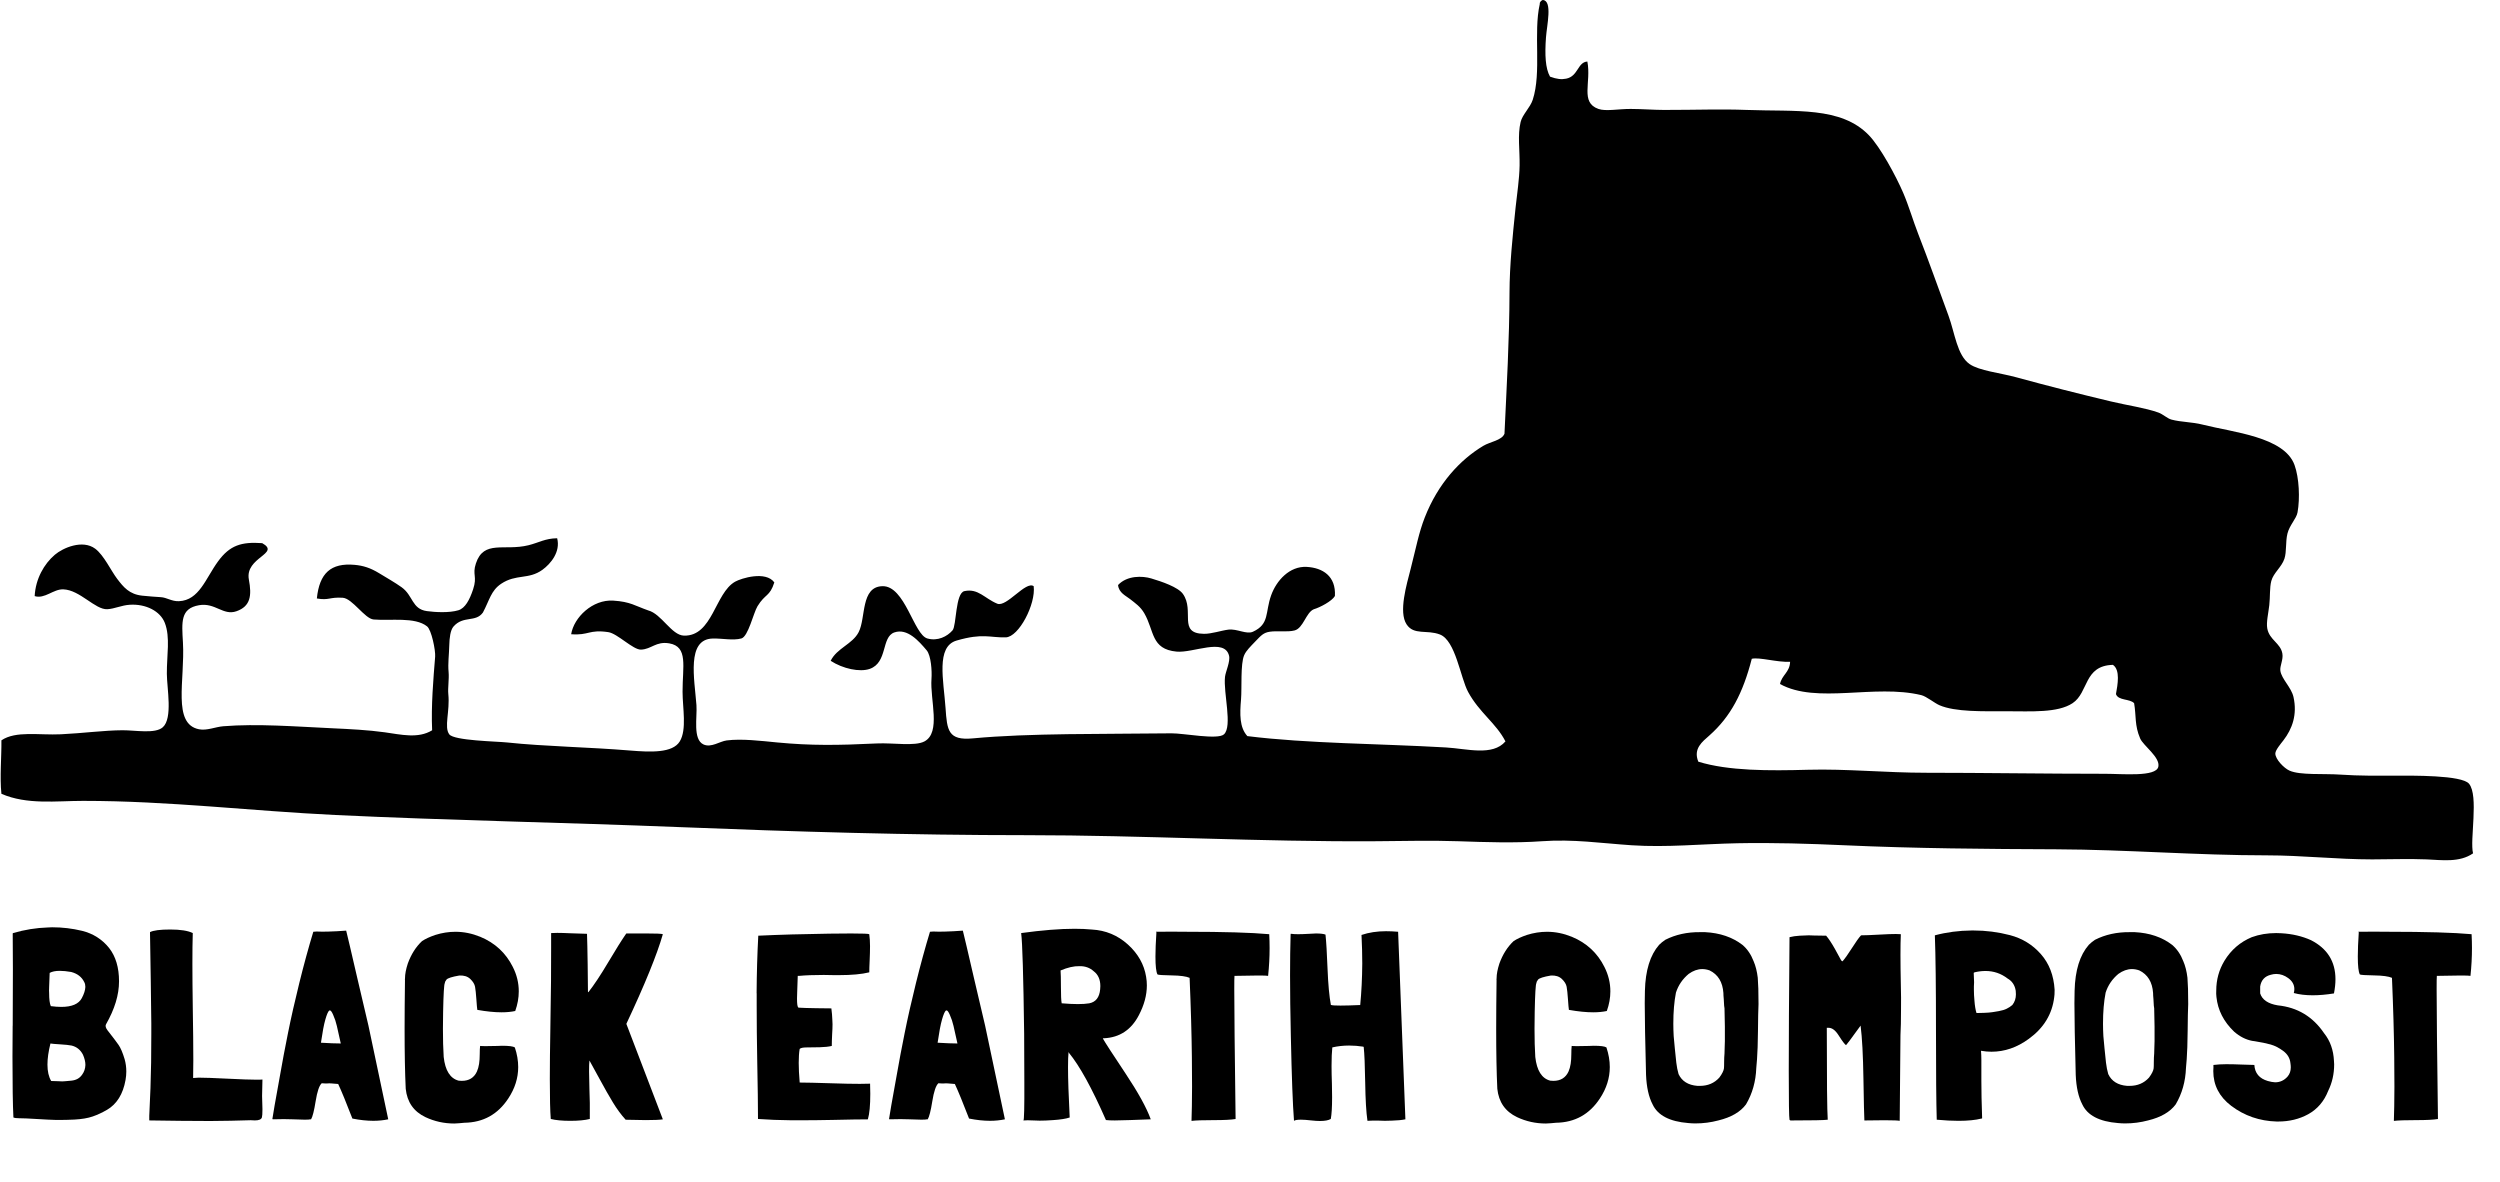
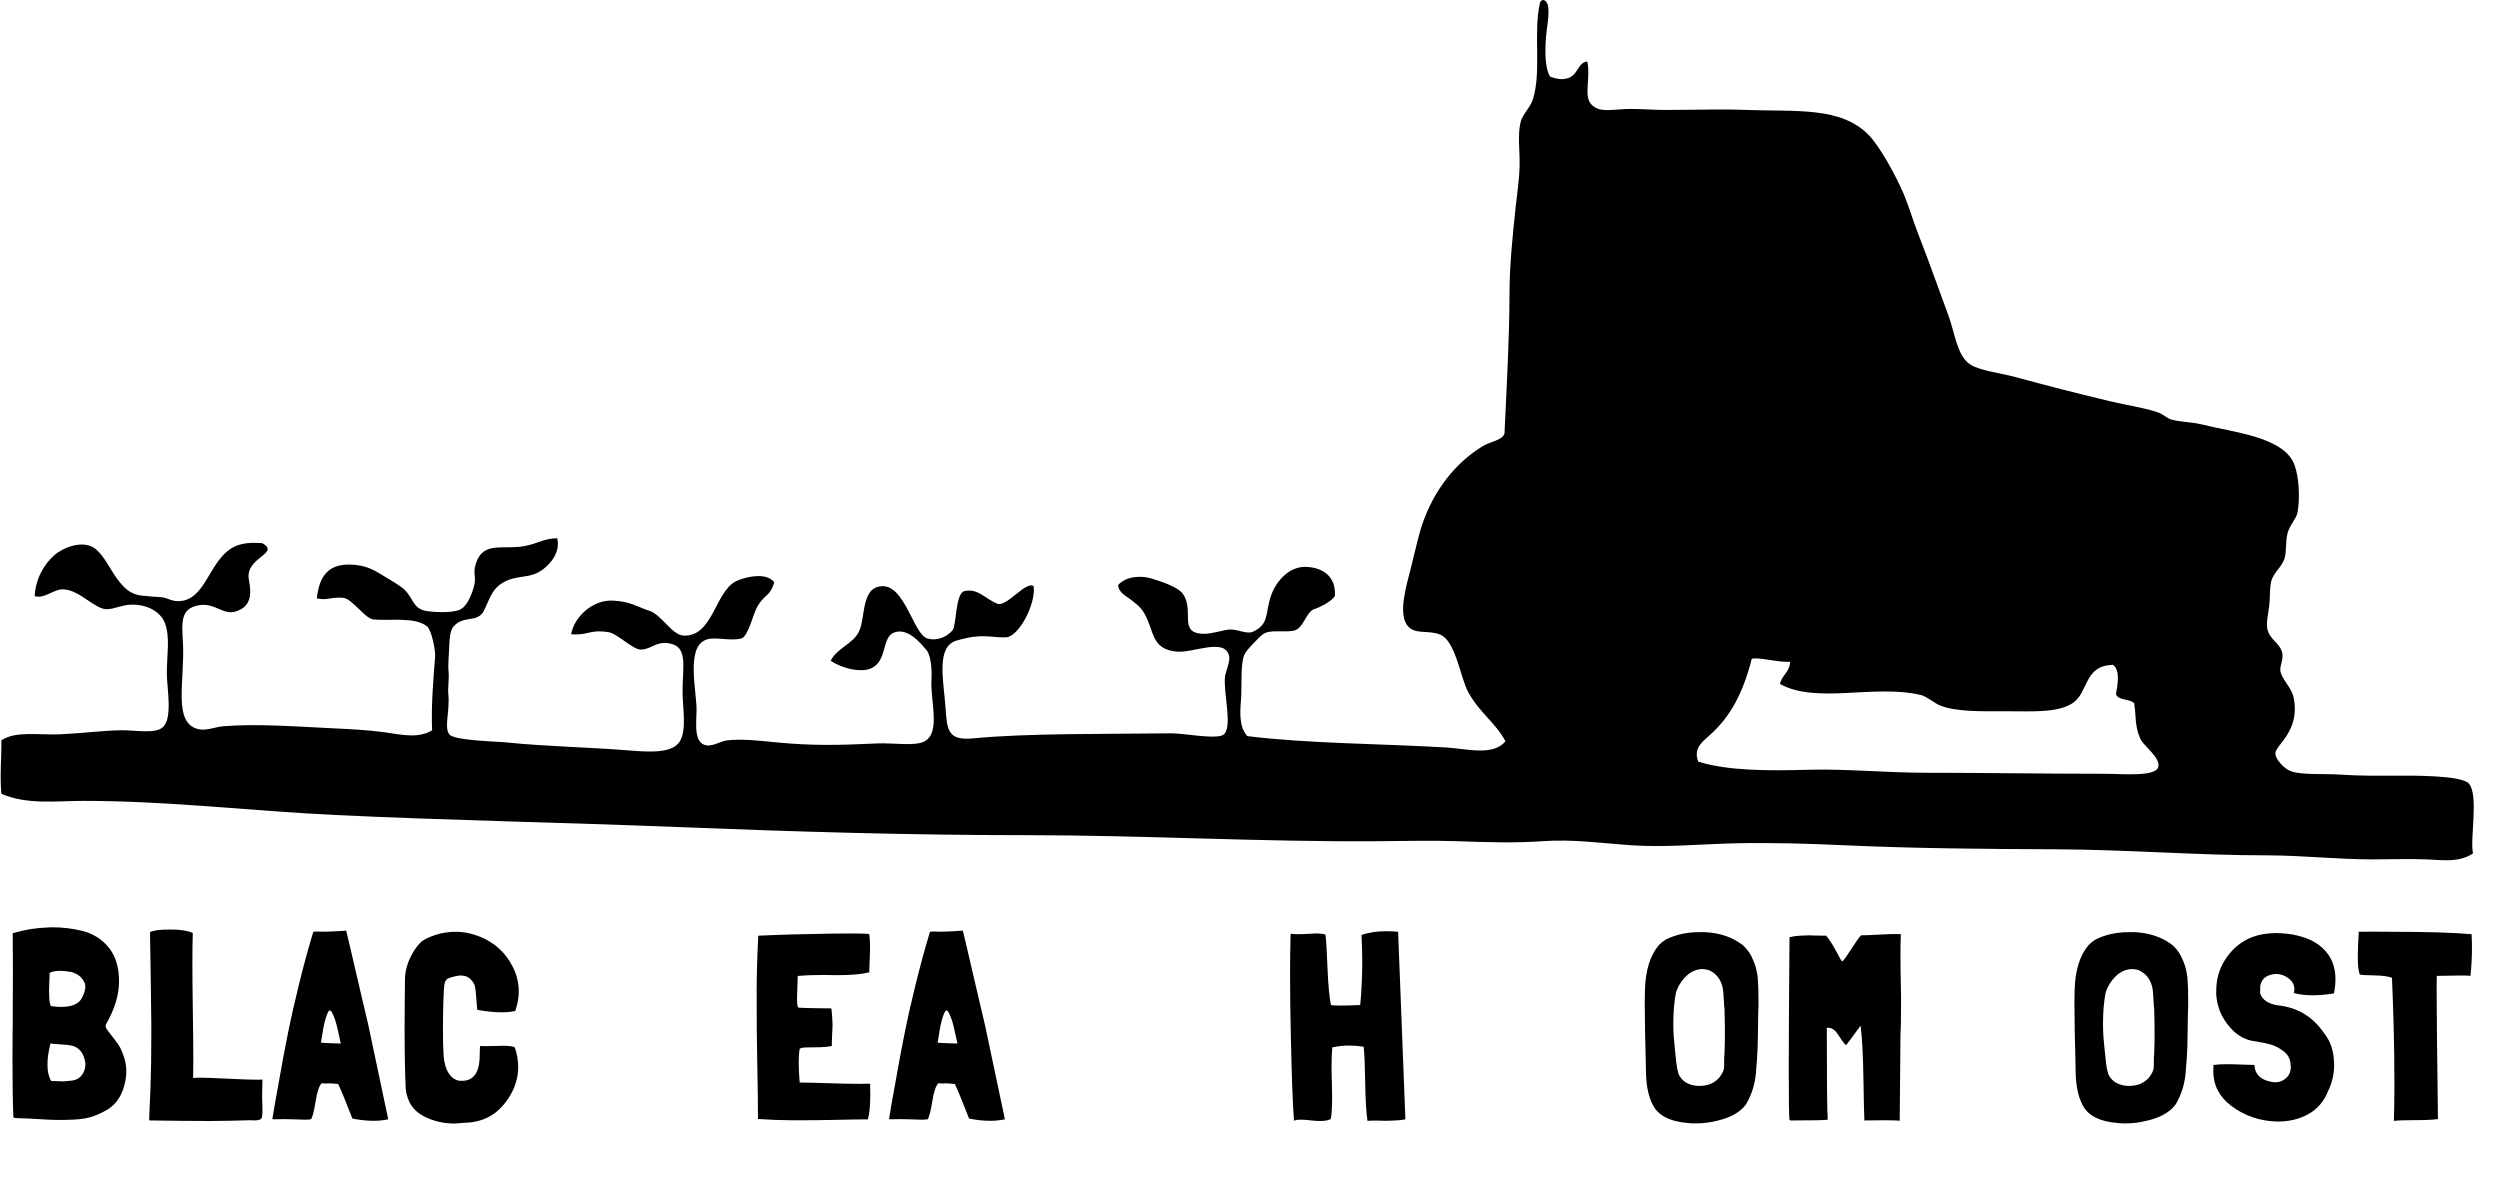
<svg xmlns="http://www.w3.org/2000/svg" id="Layer_1" viewBox="0 0 954 450.89">
  <defs>
    <style>.cls-1{fill-rule:evenodd;}</style>
  </defs>
  <path class="cls-1" d="m588.79,0c3.7.35,1.49,9.63,1.16,14.24-.49,6.7-.24,11.84,1.54,15.01,2.62.96,4.35,1.13,6.16.77,4.61-.9,4.35-6.32,8.09-6.54,1.56,8.05-2.85,15.59,4.23,18.09,2.79.99,7.62-.02,12.32,0,4.4.02,8.98.38,12.7.38,12.58,0,21.63-.38,31.57,0,18.59.71,35.94-1.38,46.58,9.62,4.45,4.6,10.36,15.63,13.09,21.94,2.18,5.05,3.75,10.6,5.77,15.78,4.13,10.56,7.34,19.79,11.55,31.18,2.42,6.55,3.25,15.15,8.08,18.48,3.67,2.53,11.57,3.33,17.71,5,12.56,3.43,23.07,6.1,36.19,9.24,6.39,1.53,12.98,2.42,18.09,4.23,1.78.63,3.37,2.25,5,2.69,3.7,1,7.83.88,11.94,1.93,11.53,2.93,31.14,4.63,35.03,15.4,1.78,4.93,2.11,12.79,1.15,18.09-.43,2.4-3.05,4.84-3.85,8.08-.78,3.17-.26,6.92-1.16,9.62-1.07,3.2-4.19,5.38-5,8.47-.67,2.53-.41,6.06-.77,9.24-.36,3.16-1.19,6.5-.77,8.86.79,4.42,5.09,5.58,5.77,9.62.4,2.34-1.03,4.7-.77,6.54.45,3.15,4.19,6.34,5.01,10.01,1.5,6.73-.46,12.14-3.85,16.55-.94,1.23-3.06,3.68-3.08,5-.03,2.17,3.28,5.6,5.39,6.54,4.08,1.84,12.97,1.07,19.63,1.54,6.79.48,14.2.41,20.02.39,7.32-.03,26.11-.24,28.87,3.08,3.79,4.54.23,21.55,1.54,26.56-5.16,3.59-11.86,2.56-17.71,2.31-6.89-.29-13.91,0-20.79,0-13.34,0-26.91-1.54-40.04-1.54-26.84,0-53.76-2.2-80.46-2.31-26.57-.11-53.84-.31-80.84-1.54-13.49-.61-27.37-1.04-40.81-.77-13.6.27-27.08,1.66-40.42.77-11.54-.77-22.28-2.4-34.26-1.54-10.31.74-21.32.37-31.95,0-10.39-.36-20.92-.07-31.18,0-44.27.3-88.95-2.31-133.59-2.31-44.31,0-88.58-1.33-132.43-3.08-44.06-1.76-88-2.56-131.28-4.62-32.15-1.53-63.42-5.39-96.24-5.39-10.31,0-21.38,1.56-31.18-2.7-.67-6.36.08-14.33,0-20.4,5.48-3.72,14.3-1.91,22.71-2.31,8.14-.38,16.52-1.51,23.48-1.54,4.98-.02,12.48,1.46,15.4-1.15,3.85-3.44,1.57-14.84,1.54-20.4-.04-7.09,1.35-13.9-.76-19.39-1.74-4.53-7.26-7.33-13.37-6.95-3.23.2-5.79,1.55-8.59,1.7-4.65.25-10.41-7.36-16.81-7.58-3.8-.13-7.08,3.78-10.91,2.58.35-6.62,3.6-12.29,7.7-15.78,3.08-2.63,10.57-5.91,15.4-2.31,3.31,2.47,6.03,8.42,8.39,11.51,2.41,3.15,4.61,5.91,9.62,6.42,2.37.24,5.28.47,7,.56,2.31.12,4.16,1.65,6.93,1.54,7.77-.32,10.19-8.71,14.94-15.2,4.5-6.15,8.9-7.51,16.84-6.95,7.22,4.01-6.68,5.35-5.08,13.9,1.13,6.04.69,10.19-4.76,12.09-5.05,1.77-8.08-3.37-14.24-2.31-7.18,1.24-6.61,6.4-6.16,14.24.82,14.46-4.16,31.11,6.16,33.11,3,.58,6.19-.91,9.24-1.16,12.97-1.05,27.65.12,41.58.77,6.71.31,13.63.65,20.02,1.54,6.23.87,12.78,2.5,18.09-.77-.42-9.31.47-19.73,1.15-28.1.19-2.36-1.38-10.2-3.08-11.55-4.64-3.7-13.86-2.07-20.41-2.63-3.36-.29-8.11-8.05-11.76-8.29-5.06-.33-5.26,1.09-9.89.27.97-9.64,5.33-13.66,14.44-12.83,3.25.3,6.01,1.16,9.36,3.21,2.75,1.68,6.09,3.58,8.56,5.35,4.4,3.16,3.87,8.3,9.62,9.09,3.09.43,8.54.74,12.03-.32,2.58-.78,4.28-3.96,5.61-7.97,1.69-5.06-.39-5.47,1.07-9.89,3-9.11,10.84-4.67,20.05-6.95,4.04-1,6.36-2.61,10.96-2.67,1.34,5.16-2.43,9.72-5.61,12.03-5.32,3.86-10,1.49-15.77,5.35-3.88,2.6-4.42,6.2-6.95,10.96-2.79,3.88-7.49,1.07-11.23,5.35-1.21,1.39-1.54,4.45-1.6,6.95-.1,3.95-.58,7.08-.27,10.43.24,2.63-.34,6.12-.11,8.37.68,6.63-1.72,12.64.38,15.4,1.83,2.4,18.05,2.67,21.94,3.08,14.62,1.55,31.33,1.78,46.97,3.08,7.92.66,16.29,1.01,19.03-3.46,2.76-4.51,1.08-12.8,1.07-18.98-.02-9.65,2.22-17.19-5.08-18.45-5.07-.87-6.8,2.26-10.79,2.39-3.01.1-8.98-6.16-12.47-6.67-7.47-1.1-7.31,1.32-14.17.8,1.03-6.43,8.18-13.33,16.04-12.83,6.63.42,8.31,1.98,13.37,3.74,5.08,1.34,8.89,9.49,13.63,9.62,10.95.3,11.82-16.23,19.52-20.58,2.34-1.32,11.68-4.22,14.97.27-1.75,5.52-3.46,4.23-6.42,9.09-1.54,2.52-3.54,11.59-6.15,12.3-3.22.87-7.28-.07-10.99.03-10.03.28-6.9,15.42-6.16,25.41.34,4.56-1.47,13.1,2.7,15.01,2.92,1.34,6.18-1.2,8.85-1.54,5.75-.73,13,.17,19.25.77,12.9,1.23,23.02,1.11,38.11.38,6.08-.29,14.47,1.16,18.09-.77,6.41-3.41,2.1-15.83,2.69-23.87.22-2.93-.14-8.89-1.84-10.9-2.94-3.48-7.36-8.56-12.34-6.82-5.02,1.75-2.47,11.46-9.36,13.9-3.81,1.35-10.33-.06-14.93-3.07,2.38-4.86,8.34-6.35,10.69-10.96,2.79-5.47.72-17.3,9.05-17.52,8.66-.23,11.96,18.52,17.18,19.96,3.92,1.09,7.52-.74,9.59-3.11,1.54-1.77,1.03-14.23,4.54-14.97,5.27-1.12,7.7,2.82,12.52,4.8,3.56,1.46,10.9-8.83,13.9-6.68.86,6.82-5.66,19.39-10.65,19.53-6.11.16-8.68-1.71-18.75,1.21-7.99,2.31-4.96,15.2-4.23,25.79.58,8.5.97,12.43,10.39,11.55,21.68-2.04,49.76-1.6,75.84-1.93,4.54-.06,17.69,2.57,20.02.38,3.31-3.1-.28-15.74.39-21.94.21-1.96,2.1-5.87,1.54-8.08-1.75-6.91-13.68-.94-20.02-1.54-9.82-.93-8.43-7.91-12.32-14.63-1.51-2.6-3.47-3.85-5.39-5.39-1.59-1.27-4.35-2.39-4.62-5.39,3.47-3.71,9.33-3.52,12.71-2.5,3.9,1.17,10.17,3.27,12.03,5.88,4.61,6.48-2.08,15.13,8.02,15.24,2.96.03,6.59-1.26,9.35-1.6,3.29-.41,6.89,1.93,9.36.8,6.42-2.94,4.6-7.35,6.95-13.9,2.02-5.64,7.03-11.19,13.56-10.84,6.08.33,11.21,3.5,10.77,11.11-1.12,1.96-5.69,4.36-8.07,5.06-2.98,1.25-3.97,7.21-7.32,8.08-2.72.71-6.64.06-9.47.49-2.37.36-3.27,1.36-5.54,3.74-1.83,1.92-3.44,3.44-4.22,5.21-1.47,3.33-.84,12.55-1.2,16.84-.49,5.7-.61,10.72,2.41,14.04,23.1,2.87,50.15,2.85,75.78,4.33,7.99.46,17.78,3.41,22.71-2.31-3.57-6.97-9.93-10.91-14.24-18.86-2.96-5.46-4.78-19.65-10.78-21.94-5.01-1.92-9.89.39-12.7-3.85-3.14-4.74.02-15.19,1.54-21.17,2.09-8.19,3.13-13.86,5.39-19.63,5.08-12.98,13.43-21.99,22.33-27.33,2.65-1.59,7.06-2.07,8.09-4.62.83-18,1.88-35.95,1.92-53.9.03-10.38,1.16-21.27,2.31-32.34.55-5.24,1.45-10.81,1.54-16.17.1-5.87-.82-11.54.39-16.55.69-2.87,3.63-5.46,4.62-8.47,3.43-10.49.19-25.53,2.69-36.57.03-.12-.02-.26,0-.39.22-.55.6-.94,1.16-1.15Zm79.69,251.39c-3.36,13.05-8.03,22.04-16.17,29.26-2.64,2.34-6.28,5.01-4.23,10.01,11.5,3.55,26.99,3.5,41.96,3.08,14.37-.4,29.6,1.15,45.04,1.15,21.16,0,45.7.39,68.14.39,6.77,0,19.53,1.28,20.4-2.69.79-3.6-5.74-8.01-6.93-10.78-2.19-5.08-1.46-8.54-2.31-13.47-1.69-1.77-6.02-.91-6.93-3.47.65-3.64,1.71-9.2-1.16-11.16-11.18.3-9.21,10.53-15.4,14.63-5.68,3.76-15.8,3.08-25.02,3.08s-19.71.32-25.79-2.31c-1.89-.82-4.96-3.37-6.93-3.85-17.83-4.31-39.88,3.52-53.9-4.24.68-3.43,3.73-4.48,3.85-8.47-5.09.22-11.61-1.83-14.63-1.16Z" />
  <path d="m4.85,391.42c.05-8.51.07-15.69.07-21.57s-.02-10.42-.07-13.65l.14-.14c4.37-1.28,8.79-2,13.26-2.14.57,0,1.12-.02,1.64-.07,3.9,0,7.7.45,11.41,1.35,4.23,1.05,7.67,3.23,10.34,6.56,2.52,3.23,3.78,7.46,3.78,12.69s-1.66,10.62-4.99,16.47c-.29.57-.1,1.31.57,2.21,2.04,2.61,3.46,4.48,4.24,5.6.78,1.12,1.56,2.93,2.32,5.45.43,1.52.64,3.09.64,4.71,0,1.05-.1,2.12-.29,3.21-.48,2.71-1.31,5.01-2.5,6.92-1.19,1.9-2.7,3.39-4.53,4.46-1.83,1.07-3.67,1.93-5.52,2.57-1.85.64-4.18,1.03-6.99,1.18-2.09.1-3.92.14-5.49.14h-1.5c-1.9-.05-4.36-.17-7.38-.36-3.02-.19-5.26-.29-6.74-.29-.95,0-1.66-.09-2.14-.29-.24-4.75-.36-12.5-.36-23.24,0-3.61.02-7.53.07-11.76Zm14.4,6.77c-.76,3.04-1.14,5.73-1.14,8.06,0,2.57.47,4.66,1.43,6.27h.36c.38,0,1.14.02,2.28.07.57.05,1.09.07,1.57.07s.86-.02,1.14-.07c.62-.05,1.39-.12,2.32-.21.93-.09,1.73-.33,2.42-.71.69-.38,1.27-.93,1.75-1.64.76-1.04,1.16-2.26,1.21-3.64,0-1.19-.31-2.5-.93-3.92-.95-1.85-2.4-3.02-4.35-3.49-.95-.19-2.41-.34-4.38-.46-1.97-.12-3.2-.22-3.67-.32Zm-.5-21.24c-.05.71-.05,1.38,0,2,0,2.38.21,4.04.64,4.99,1.47.19,2.8.29,3.99.29,4.04,0,6.65-1.12,7.84-3.35.86-1.62,1.31-3.04,1.35-4.28,0-.71-.14-1.33-.43-1.85-.95-1.95-2.61-3.23-4.99-3.85-1.66-.29-3.11-.43-4.35-.43-1.62,0-2.9.26-3.85.78,0,.33-.07,2.23-.21,5.7Z" />
  <path d="m56.96,427.56v-1.78c.38-7.32.62-14.09.71-20.32.05-4.18.07-7.79.07-10.84v-4.13l-.21-16.61c-.1-7.37-.19-13.43-.29-18.18,1.28-.67,3.86-1,7.73-1s6.74.45,8.59,1.35c-.1,3.14-.14,7.05-.14,11.73s.05,10.16.14,16.43c.14,8.37.21,15.16.21,20.39,0,2.61-.02,4.82-.07,6.63v.14c.29-.05.97-.09,2.07-.14,2.14,0,5.81.13,11.01.39,5.2.26,8.92.39,11.16.39,1.09,0,1.83-.02,2.21-.07l-.14,6.27c.09,2.09.14,3.78.14,5.06,0,1.62-.07,2.66-.21,3.14-.24.76-1.14,1.14-2.71,1.14-.57-.1-2.06-.1-4.46,0-2.4.09-6.21.17-11.44.21h-3.49c-5.13,0-12.1-.07-20.89-.21Z" />
  <path d="m103.94,426.99c0-.19.29-1.92.86-5.2l2.14-11.91c.81-4.66,1.79-9.88,2.96-15.68,1.16-5.8,2.6-12.15,4.31-19.07,1.71-6.91,3.49-13.44,5.35-19.57.95-.09,1.65-.12,2.1-.07.45.05,1.68.05,3.67,0,2-.05,4.25-.17,6.77-.36.47,1.85,1.88,7.84,4.21,17.96l4.28,18.25,7.56,35.79c-1.81.38-3.71.57-5.7.57-2.47,0-5.13-.29-7.98-.86-2.33-6.04-4.13-10.43-5.42-13.19-1.09-.09-1.95-.17-2.57-.21-.62-.05-1.12-.05-1.5,0-.38.05-1.12.02-2.21-.07-.95.86-1.72,3.14-2.32,6.84-.59,3.71-1.18,6.01-1.75,6.92h-.29c-.29.1-1,.14-2.14.14s-2.69-.05-4.63-.14c-.95-.05-2.06-.07-3.31-.07s-2.67.02-4.24.07l-.14-.14Zm18.54-29.09c3.14.19,5.66.29,7.56.29l-1.5-6.7c-.33-1.47-.81-2.9-1.43-4.28-.48-1.09-.88-1.64-1.21-1.64-.1,0-.19.02-.29.07-.43.38-.92,1.52-1.46,3.42-.55,1.9-1.1,4.85-1.68,8.84Z" />
  <path d="m154.55,374.31c-.05-.33-.05-.67,0-1,0-1.57.36-3.45,1.07-5.63,1.28-3.52,3.09-6.37,5.42-8.55,1.28-.86,2.97-1.64,5.06-2.35,2.57-.81,5.13-1.21,7.7-1.21,3.18,0,6.34.64,9.48,1.92,5.61,2.33,9.74,6.16,12.4,11.48,1.52,2.99,2.28,6.11,2.28,9.34,0,2.47-.45,4.97-1.35,7.49-1.52.33-3.26.5-5.2.5-2.66,0-5.75-.31-9.27-.93-.1-.57-.21-1.92-.36-4.06s-.31-3.72-.5-4.74c-.19-1.02-.8-2.02-1.82-2.99-1.02-.97-2.41-1.41-4.17-1.32-2.8.48-4.44,1-4.92,1.57-.1.1-.26.36-.5.78l-.14.57c-.29.48-.5,4.11-.64,10.91-.05,2.28-.07,4.44-.07,6.49,0,4.09.09,7.68.29,10.76.57,5.18,2.47,8.2,5.7,9.05.43.05.83.07,1.21.07,2.76,0,4.68-1.19,5.77-3.56.38-.86.65-1.83.82-2.92.17-1.09.25-2.32.25-3.67s.05-2.41.14-3.17c.38.05,1.13.07,2.25.07s2.58-.02,4.38-.07c.62,0,1.19-.02,1.71-.07,2.66,0,4.3.21,4.92.64.86,2.57,1.28,5.06,1.28,7.49,0,4.18-1.26,8.17-3.78,11.98-3.99,6.08-9.58,9.17-16.75,9.27-1.28.14-2.57.24-3.85.29-3.9,0-7.56-.81-10.98-2.42-4.52-2.14-7.03-5.75-7.56-10.84-.29-6.04-.43-13.66-.43-22.88,0-5.46.05-11.55.14-18.25Z" />
-   <path d="m210.02,392.13c.24-13.54.33-23.67.29-30.37v-5.7c.67-.05,1.45-.07,2.35-.07,1.38,0,2.99.05,4.85.14,3.18.14,5.35.21,6.49.21.09,2.52.18,6.41.25,11.66.07,5.25.11,8.71.11,10.37v.14l.14.14c2.14-2.71,4.67-6.52,7.59-11.44,2.92-4.92,5.19-8.54,6.81-10.87l.14-.14h7.13c4.13,0,6.39.1,6.77.29-2.23,7.79-6.87,19.18-13.9,34.15v.14l13.9,36.36c-1.19.19-3.35.29-6.49.29-2.09,0-4.66-.05-7.7-.14-1.76-1.95-3.39-4.16-4.88-6.63-1.5-2.47-3.15-5.37-4.95-8.7l-3.99-7.27c-.1.9-.14,2.29-.14,4.17s.05,4.22.14,7.02c.14,3.75.19,6.65.14,8.7v2.42c-1.85.47-4.34.71-7.45.71s-5.6-.24-7.45-.71c-.24-2.95-.36-8.01-.36-15.18,0-5.37.07-11.93.21-19.68Z" />
  <path d="m288.72,379.02c.05-7.65.26-14.97.64-21.96,8.08-.38,17.11-.64,27.09-.78,3.33-.05,6.11-.07,8.34-.07,4.47,0,6.77.1,6.92.29.19,1.38.29,2.89.29,4.53s-.05,3.46-.14,5.45c-.1,2-.14,3.52-.14,4.56-2.85.71-6.7,1.07-11.55,1.07h-1.85c-1.43-.05-2.76-.07-3.99-.07-3.8,0-6.96.12-9.48.36h-.43c0,.57-.07,2.61-.21,6.13-.05.95-.07,1.78-.07,2.5,0,1.95.14,3.07.43,3.35l.14.14c1.57.1,3.81.17,6.74.21,2.92.05,4.86.07,5.81.07v.14c.19,1.38.31,2.8.36,4.28,0,.52.02,1.07.07,1.64,0,1.09-.05,2.31-.14,3.64-.1,2-.14,3.54-.14,4.63-1.19.29-2.72.45-4.6.5-1.88.05-3.53.07-4.95.07s-2.33.19-2.71.57c-.24,1.43-.36,3.2-.36,5.31s.12,4.57.36,7.38v.14c2.23,0,6.39.1,12.48.29,4.04.14,7.53.21,10.48.21,1.47,0,2.78-.02,3.92-.07v.36c.05,1.24.07,2.4.07,3.49,0,4.42-.31,7.68-.93,9.77-2.8,0-7.22.07-13.26.21-4.47.09-8.55.14-12.26.14h-3.64c-4.61-.05-8.86-.21-12.76-.5,0-5.04-.1-12.38-.29-22.03-.14-7.7-.21-14.78-.21-21.24v-4.71Z" />
  <path d="m339.26,426.99c0-.19.29-1.92.86-5.2l2.14-11.91c.81-4.66,1.79-9.88,2.96-15.68,1.16-5.8,2.6-12.15,4.31-19.07,1.71-6.91,3.49-13.44,5.35-19.57.95-.09,1.65-.12,2.1-.07.45.05,1.68.05,3.67,0,2-.05,4.25-.17,6.77-.36.47,1.85,1.88,7.84,4.21,17.96l4.28,18.25,7.56,35.79c-1.81.38-3.71.57-5.7.57-2.47,0-5.13-.29-7.98-.86-2.33-6.04-4.13-10.43-5.42-13.19-1.09-.09-1.95-.17-2.57-.21-.62-.05-1.12-.05-1.5,0-.38.05-1.12.02-2.21-.07-.95.86-1.72,3.14-2.32,6.84-.59,3.71-1.18,6.01-1.75,6.92h-.29c-.29.1-1,.14-2.14.14s-2.69-.05-4.63-.14c-.95-.05-2.06-.07-3.31-.07s-2.67.02-4.24.07l-.14-.14Zm18.54-29.09c3.14.19,5.66.29,7.56.29l-1.5-6.7c-.33-1.47-.81-2.9-1.43-4.28-.48-1.09-.88-1.64-1.21-1.64-.1,0-.19.02-.29.07-.43.38-.92,1.52-1.46,3.42-.55,1.9-1.1,4.85-1.68,8.84Z" />
-   <path d="m389.67,356.06c7.98-1.09,14.77-1.64,20.37-1.64,2.42,0,4.62.1,6.62.29,5.26.29,9.84,2.19,13.73,5.7,3.89,3.52,6.21,7.63,6.97,12.33.19,1.09.28,2.19.28,3.28,0,3.71-1.02,7.51-3.07,11.41-2.9,5.56-7.32,8.48-13.26,8.77h-.43v.14c.76,1.38,3.6,5.76,8.52,13.15,4.92,7.39,8.16,13.27,9.73,17.64-.67,0-3.33.1-7.98.29-2.33.09-4.24.14-5.74.14s-2.58-.05-3.24-.14h-.14c-5.34-12.17-10.05-20.72-14.12-25.66l-.14-.36c-.14,1.33-.21,3.28-.21,5.85,0,4.47.21,10.86.64,19.18-1.38.48-3.49.81-6.34,1-1.9.14-3.61.21-5.13.21-.76,0-1.45-.02-2.07-.07-1.95-.1-3.33-.1-4.13,0,.29,0,.4-4.92.36-14.76,0-4.89-.02-11.03-.07-18.39-.29-22.05-.67-34.84-1.14-38.35Zm15.04,14.26c.09,1.09.14,3.2.14,6.31s.09,5.19.29,6.24h.14c2.28.19,4.28.29,6,.29s3.18-.09,4.36-.29c2.5-.47,3.9-2.26,4.18-5.35.05-.43.07-.83.07-1.21,0-2.52-.85-4.42-2.55-5.7-1.47-1.33-3.29-1.97-5.46-1.92-2.08-.05-4.47.5-7.17,1.64Z" />
-   <path d="m441.14,355.56c4.09-.05,7.91-.05,11.48,0,14.35,0,24.93.31,31.72.93.09,1.76.14,3.52.14,5.28,0,3.52-.19,7.06-.57,10.62-.38-.09-1.62-.14-3.71-.14s-5.04.05-8.84.14h-.29v.29c-.05.24-.07,1.88-.07,4.92,0,7.6.17,23.98.5,49.12v.29c-1.66.29-4.47.43-8.41.43s-6.75.09-8.41.29c0-.1.05-1.97.14-5.63.05-1.81.07-4.28.07-7.41s-.02-6.92-.07-11.33c-.1-8.84-.38-18.87-.86-30.08v-.14c-1.28-.57-3.55-.88-6.81-.93-3.26-.05-5.07-.17-5.45-.36-.52-.95-.78-3.23-.78-6.84,0-2.42.12-5.46.36-9.12v-.14l-.14-.14Z" />
  <path d="m492.54,356.49v-.14h.29c.62.1,1.47.14,2.57.14s2.42-.05,3.99-.14c1.04-.05,1.97-.09,2.78-.14,1.66,0,2.88.14,3.64.43.29,2.71.55,7.06.78,13.05.24,5.99.67,10.6,1.28,13.83h.14c.47.14,1.64.21,3.49.21s4.37-.07,7.56-.21c.47-4.89.74-10.17.78-15.83,0-3.52-.1-7.15-.29-10.91,2.8-.95,5.92-1.43,9.34-1.43,1.47,0,3.02.07,4.63.21l2.78,71.57c-1.38.29-3.07.45-5.06.5-1,.05-1.91.07-2.75.07s-1.6-.02-2.32-.07c-1.43-.05-2.83-.02-4.21.07h-.14c-.48-3.23-.76-8.1-.86-14.61-.1-6.51-.29-11.03-.57-13.54l-.14-.14c-1.85-.29-3.66-.43-5.42-.43-2.23,0-4.37.24-6.42.71-.19,1.76-.29,4.13-.29,7.13,0,2,.05,4.28.14,6.84.05,1.85.07,3.54.07,5.06,0,3.75-.17,6.51-.5,8.27-.86.52-2.23.78-4.13.78-.95,0-2.04-.07-3.28-.21-1.62-.19-2.95-.29-3.99-.29-1.33,0-2.21.14-2.64.43-.48-6.04-.88-16.9-1.21-32.58-.19-8.46-.29-16.09-.29-22.88,0-5.85.07-11.1.21-15.75Z" />
-   <path d="m571.1,374.31c-.05-.33-.05-.67,0-1,0-1.57.36-3.45,1.07-5.63,1.28-3.52,3.09-6.37,5.42-8.55,1.28-.86,2.97-1.64,5.06-2.35,2.57-.81,5.13-1.21,7.7-1.21,3.18,0,6.34.64,9.48,1.92,5.61,2.33,9.74,6.16,12.4,11.48,1.52,2.99,2.28,6.11,2.28,9.34,0,2.47-.45,4.97-1.35,7.49-1.52.33-3.26.5-5.2.5-2.66,0-5.75-.31-9.27-.93-.1-.57-.21-1.92-.36-4.06s-.31-3.72-.5-4.74c-.19-1.02-.8-2.02-1.82-2.99-1.02-.97-2.41-1.41-4.17-1.32-2.8.48-4.44,1-4.92,1.57-.1.1-.26.36-.5.78l-.14.57c-.29.48-.5,4.11-.64,10.91-.05,2.28-.07,4.44-.07,6.49,0,4.09.09,7.68.29,10.76.57,5.18,2.47,8.2,5.7,9.05.43.05.83.07,1.21.07,2.76,0,4.68-1.19,5.77-3.56.38-.86.65-1.83.82-2.92.17-1.09.25-2.32.25-3.67s.05-2.41.14-3.17c.38.05,1.13.07,2.25.07s2.58-.02,4.38-.07c.62,0,1.19-.02,1.71-.07,2.66,0,4.3.21,4.92.64.86,2.57,1.28,5.06,1.28,7.49,0,4.18-1.26,8.17-3.78,11.98-3.99,6.08-9.58,9.17-16.75,9.27-1.28.14-2.57.24-3.85.29-3.9,0-7.56-.81-10.98-2.42-4.52-2.14-7.03-5.75-7.56-10.84-.29-6.04-.43-13.66-.43-22.88,0-5.46.05-11.55.14-18.25Z" />
  <path d="m627.7,378.09c.19-7.79,2-13.64,5.42-17.54.67-.67,1.45-1.31,2.35-1.92,3.94-2,8.36-2.97,13.26-2.92h1.92c5.66.29,10.41,1.9,14.26,4.85,1.85,1.57,3.28,3.66,4.28,6.27.76,1.76,1.28,3.85,1.57,6.27.19,2.23.29,5.58.29,10.05-.1,2.14-.17,5.55-.21,10.23-.05,4.68-.17,8.28-.36,10.8,0,.38-.05.94-.14,1.68-.1.74-.14,1.29-.14,1.67-.19,5.18-1.5,9.81-3.92,13.9-2.14,2.9-5.66,4.94-10.55,6.13-2.85.76-5.77,1.14-8.77,1.14-.9,0-1.81-.05-2.71-.14-7.13-.57-11.67-2.95-13.62-7.13-1.47-2.8-2.31-6.56-2.5-11.26-.33-12.74-.5-21.84-.5-27.3,0-2.14.02-3.73.07-4.78Zm10.98,17.32l.43,4.63c.19,2.09.38,3.92.57,5.49.19,1.57.47,3.02.86,4.35,1.28,2.71,3.68,4.21,7.2,4.49h.93c3.04,0,5.51-1.04,7.41-3.14.57-.76,1-1.44,1.28-2.03.29-.59.45-1.09.5-1.5.05-.4.07-1.21.07-2.42s.05-2.29.14-3.24c0-.76.02-1.59.07-2.5.05-.9.07-1.64.07-2.21v-5.56l-.14-6.99-.14-1c0-.67-.05-1.5-.14-2.5-.1-1-.14-1.78-.14-2.35-.29-4.18-2.04-7.06-5.28-8.63-.95-.33-1.88-.5-2.78-.5-1.76,0-3.49.62-5.2,1.85-2.33,1.95-3.95,4.33-4.85,7.13-.67,3.42-1,7.39-1,11.91,0,1.52.05,3.09.14,4.71Z" />
  <path d="m682.88,427.28c-.19-.76-.29-6.95-.29-18.57s.09-28.65.29-51.08c1.09-.29,2.4-.47,3.92-.57,1.04-.05,2.19-.09,3.42-.14.62,0,1.28.02,2,.07,2.04.05,3.54.07,4.49.07h.14c.95,1.09,2.04,2.73,3.28,4.92l2.42,4.42c.19.29.38.43.57.43.95-1.09,2.16-2.8,3.64-5.13,1.47-2.33,2.61-3.92,3.42-4.78,1.38,0,3.85-.09,7.41-.29,2.42-.14,4.37-.21,5.85-.21.76,0,1.4.02,1.92.07-.1,2.09-.14,4.74-.14,7.95s.05,7,.14,11.37c.09,3.47.12,6.58.07,9.34,0,4.13-.07,7.41-.21,9.84l-.29,32.72c-.71-.14-2.35-.21-4.92-.21h-2.07c-3.75.05-5.92.07-6.49.07-.1-1.66-.21-6.97-.36-15.93-.14-8.96-.5-15.67-1.07-20.14v-.14c-.38.48-1.21,1.62-2.5,3.42-1.28,1.81-2.31,3.16-3.07,4.06-.48-.29-1.43-1.54-2.85-3.78-1.24-1.95-2.54-2.9-3.92-2.85h-.57c0,20.06.12,31.75.36,35.07-1.19.19-5.92.29-14.19.29-.1,0-.24-.1-.43-.29Z" />
-   <path d="m738.34,356.92c4.47-1.19,9.17-1.81,14.12-1.85h.57c4.75,0,9.41.59,13.97,1.78,4.71,1.24,8.64,3.65,11.8,7.24,3.16,3.59,4.91,8.12,5.24,13.58v.14c0,1.28-.05,2.16-.14,2.64-.76,6.51-3.99,11.83-9.7,15.97-4.47,3.28-9.22,4.92-14.26,4.92-1.28,0-2.61-.12-3.99-.36.09,1.09.14,2.28.14,3.56v7.84c0,3.9.09,8.67.29,14.33l-.14.14h-.14c-2.28.57-5.18.86-8.7.86-2.47,0-5.25-.14-8.34-.43-.19-6.32-.29-17.7-.29-34.15s-.14-28.52-.43-36.21Zm14.83,14.33c.05,1.24.09,2.42.14,3.56,0,.57-.02,1.12-.07,1.64v1.28c0,1.28.07,2.66.21,4.13.14,1.95.4,3.52.78,4.71h.29c.47,0,1.37-.02,2.67-.07,1.31-.05,2.33-.13,3.07-.25.74-.12,1.64-.27,2.71-.46,1.07-.19,2-.47,2.78-.86.79-.38,1.51-.86,2.17-1.43.9-1.14,1.35-2.5,1.35-4.06,0-.43-.02-.88-.07-1.35-.33-2.14-1.38-3.71-3.14-4.71-2.47-1.9-5.28-2.85-8.41-2.85-1.33,0-2.71.17-4.13.5-.14.05-.26.12-.36.21Z" />
  <path d="m791.67,378.09c.19-7.79,2-13.64,5.42-17.54.67-.67,1.45-1.31,2.35-1.92,3.94-2,8.36-2.97,13.26-2.92h1.92c5.66.29,10.41,1.9,14.26,4.85,1.85,1.57,3.28,3.66,4.28,6.27.76,1.76,1.28,3.85,1.57,6.27.19,2.23.29,5.58.29,10.05-.1,2.14-.17,5.55-.21,10.23-.05,4.68-.17,8.28-.36,10.8,0,.38-.05.94-.14,1.68-.1.74-.14,1.29-.14,1.67-.19,5.18-1.5,9.81-3.92,13.9-2.14,2.9-5.66,4.94-10.55,6.13-2.85.76-5.77,1.14-8.77,1.14-.9,0-1.81-.05-2.71-.14-7.13-.57-11.67-2.95-13.62-7.13-1.47-2.8-2.31-6.56-2.5-11.26-.33-12.74-.5-21.84-.5-27.3,0-2.14.02-3.73.07-4.78Zm10.98,17.32l.43,4.63c.19,2.09.38,3.92.57,5.49.19,1.57.47,3.02.86,4.35,1.28,2.71,3.68,4.21,7.2,4.49h.93c3.04,0,5.51-1.04,7.41-3.14.57-.76,1-1.44,1.28-2.03.29-.59.45-1.09.5-1.5.05-.4.07-1.21.07-2.42s.05-2.29.14-3.24c0-.76.02-1.59.07-2.5.05-.9.07-1.64.07-2.21v-5.56l-.14-6.99-.14-1c0-.67-.05-1.5-.14-2.5-.1-1-.14-1.78-.14-2.35-.29-4.18-2.04-7.06-5.28-8.63-.95-.33-1.88-.5-2.78-.5-1.76,0-3.49.62-5.2,1.85-2.33,1.95-3.95,4.33-4.85,7.13-.67,3.42-1,7.39-1,11.91,0,1.52.05,3.09.14,4.71Z" />
  <path d="m844.64,407.1v-.71c1.47-.19,3.11-.29,4.92-.29s3.8.05,5.99.14c2.19.1,3.75.14,4.71.14.19,3.14,1.9,5.18,5.13,6.13,1,.29,1.92.45,2.78.5,1.9,0,3.49-.74,4.78-2.21.81-.95,1.21-2.11,1.21-3.49,0-.52-.05-1.07-.14-1.64-.19-1.85-1.09-3.39-2.71-4.6-1.62-1.21-3.23-2.04-4.85-2.49-1.62-.45-3.64-.87-6.06-1.25-.48-.09-.81-.14-1-.14-2.42-.47-4.71-1.64-6.84-3.49-3.99-3.8-6.25-8.22-6.77-13.26-.1-.81-.12-1.62-.07-2.42,0-4.13,1.04-7.94,3.14-11.41,2.52-4.13,5.99-7.13,10.41-8.98,2.85-1.04,5.96-1.57,9.34-1.57.67,0,1.33.02,2,.07,4.13.24,7.89,1.12,11.26,2.64,6.23,3.18,9.34,8.15,9.34,14.9,0,1.66-.19,3.47-.57,5.42-2.95.48-5.66.71-8.13.71-2.71,0-5.11-.29-7.2-.86.14-.52.21-1.02.21-1.5,0-1.66-.78-3.07-2.35-4.21-1.43-1.04-2.95-1.57-4.56-1.57-.67,0-1.33.1-2,.29-2.38.57-3.75,2.07-4.13,4.49v2.64c.76,2.42,2.99,3.95,6.7,4.56,7.51.76,13.4,4.3,17.68,10.62,2.33,2.9,3.59,6.44,3.78,10.62,0,.43.02.86.07,1.28,0,3.66-.76,7.03-2.28,10.12-1.57,3.99-4.11,6.96-7.63,8.91-3.38,1.85-7.18,2.78-11.41,2.78h-.64c-6.51-.19-12.29-2.19-17.32-5.99-4.56-3.47-6.84-7.89-6.84-13.26,0-.57.02-1.12.07-1.64Z" />
  <path d="m899.96,355.56c4.09-.05,7.91-.05,11.48,0,14.35,0,24.93.31,31.72.93.09,1.76.14,3.52.14,5.28,0,3.52-.19,7.06-.57,10.62-.38-.09-1.62-.14-3.71-.14s-5.04.05-8.84.14h-.29v.29c-.05.24-.07,1.88-.07,4.92,0,7.6.17,23.98.5,49.12v.29c-1.66.29-4.47.43-8.41.43s-6.75.09-8.41.29c0-.1.05-1.97.14-5.63.05-1.81.07-4.28.07-7.41s-.02-6.92-.07-11.33c-.1-8.84-.38-18.87-.86-30.08v-.14c-1.28-.57-3.55-.88-6.81-.93-3.26-.05-5.07-.17-5.45-.36-.52-.95-.78-3.23-.78-6.84,0-2.42.12-5.46.36-9.12v-.14l-.14-.14Z" />
</svg>